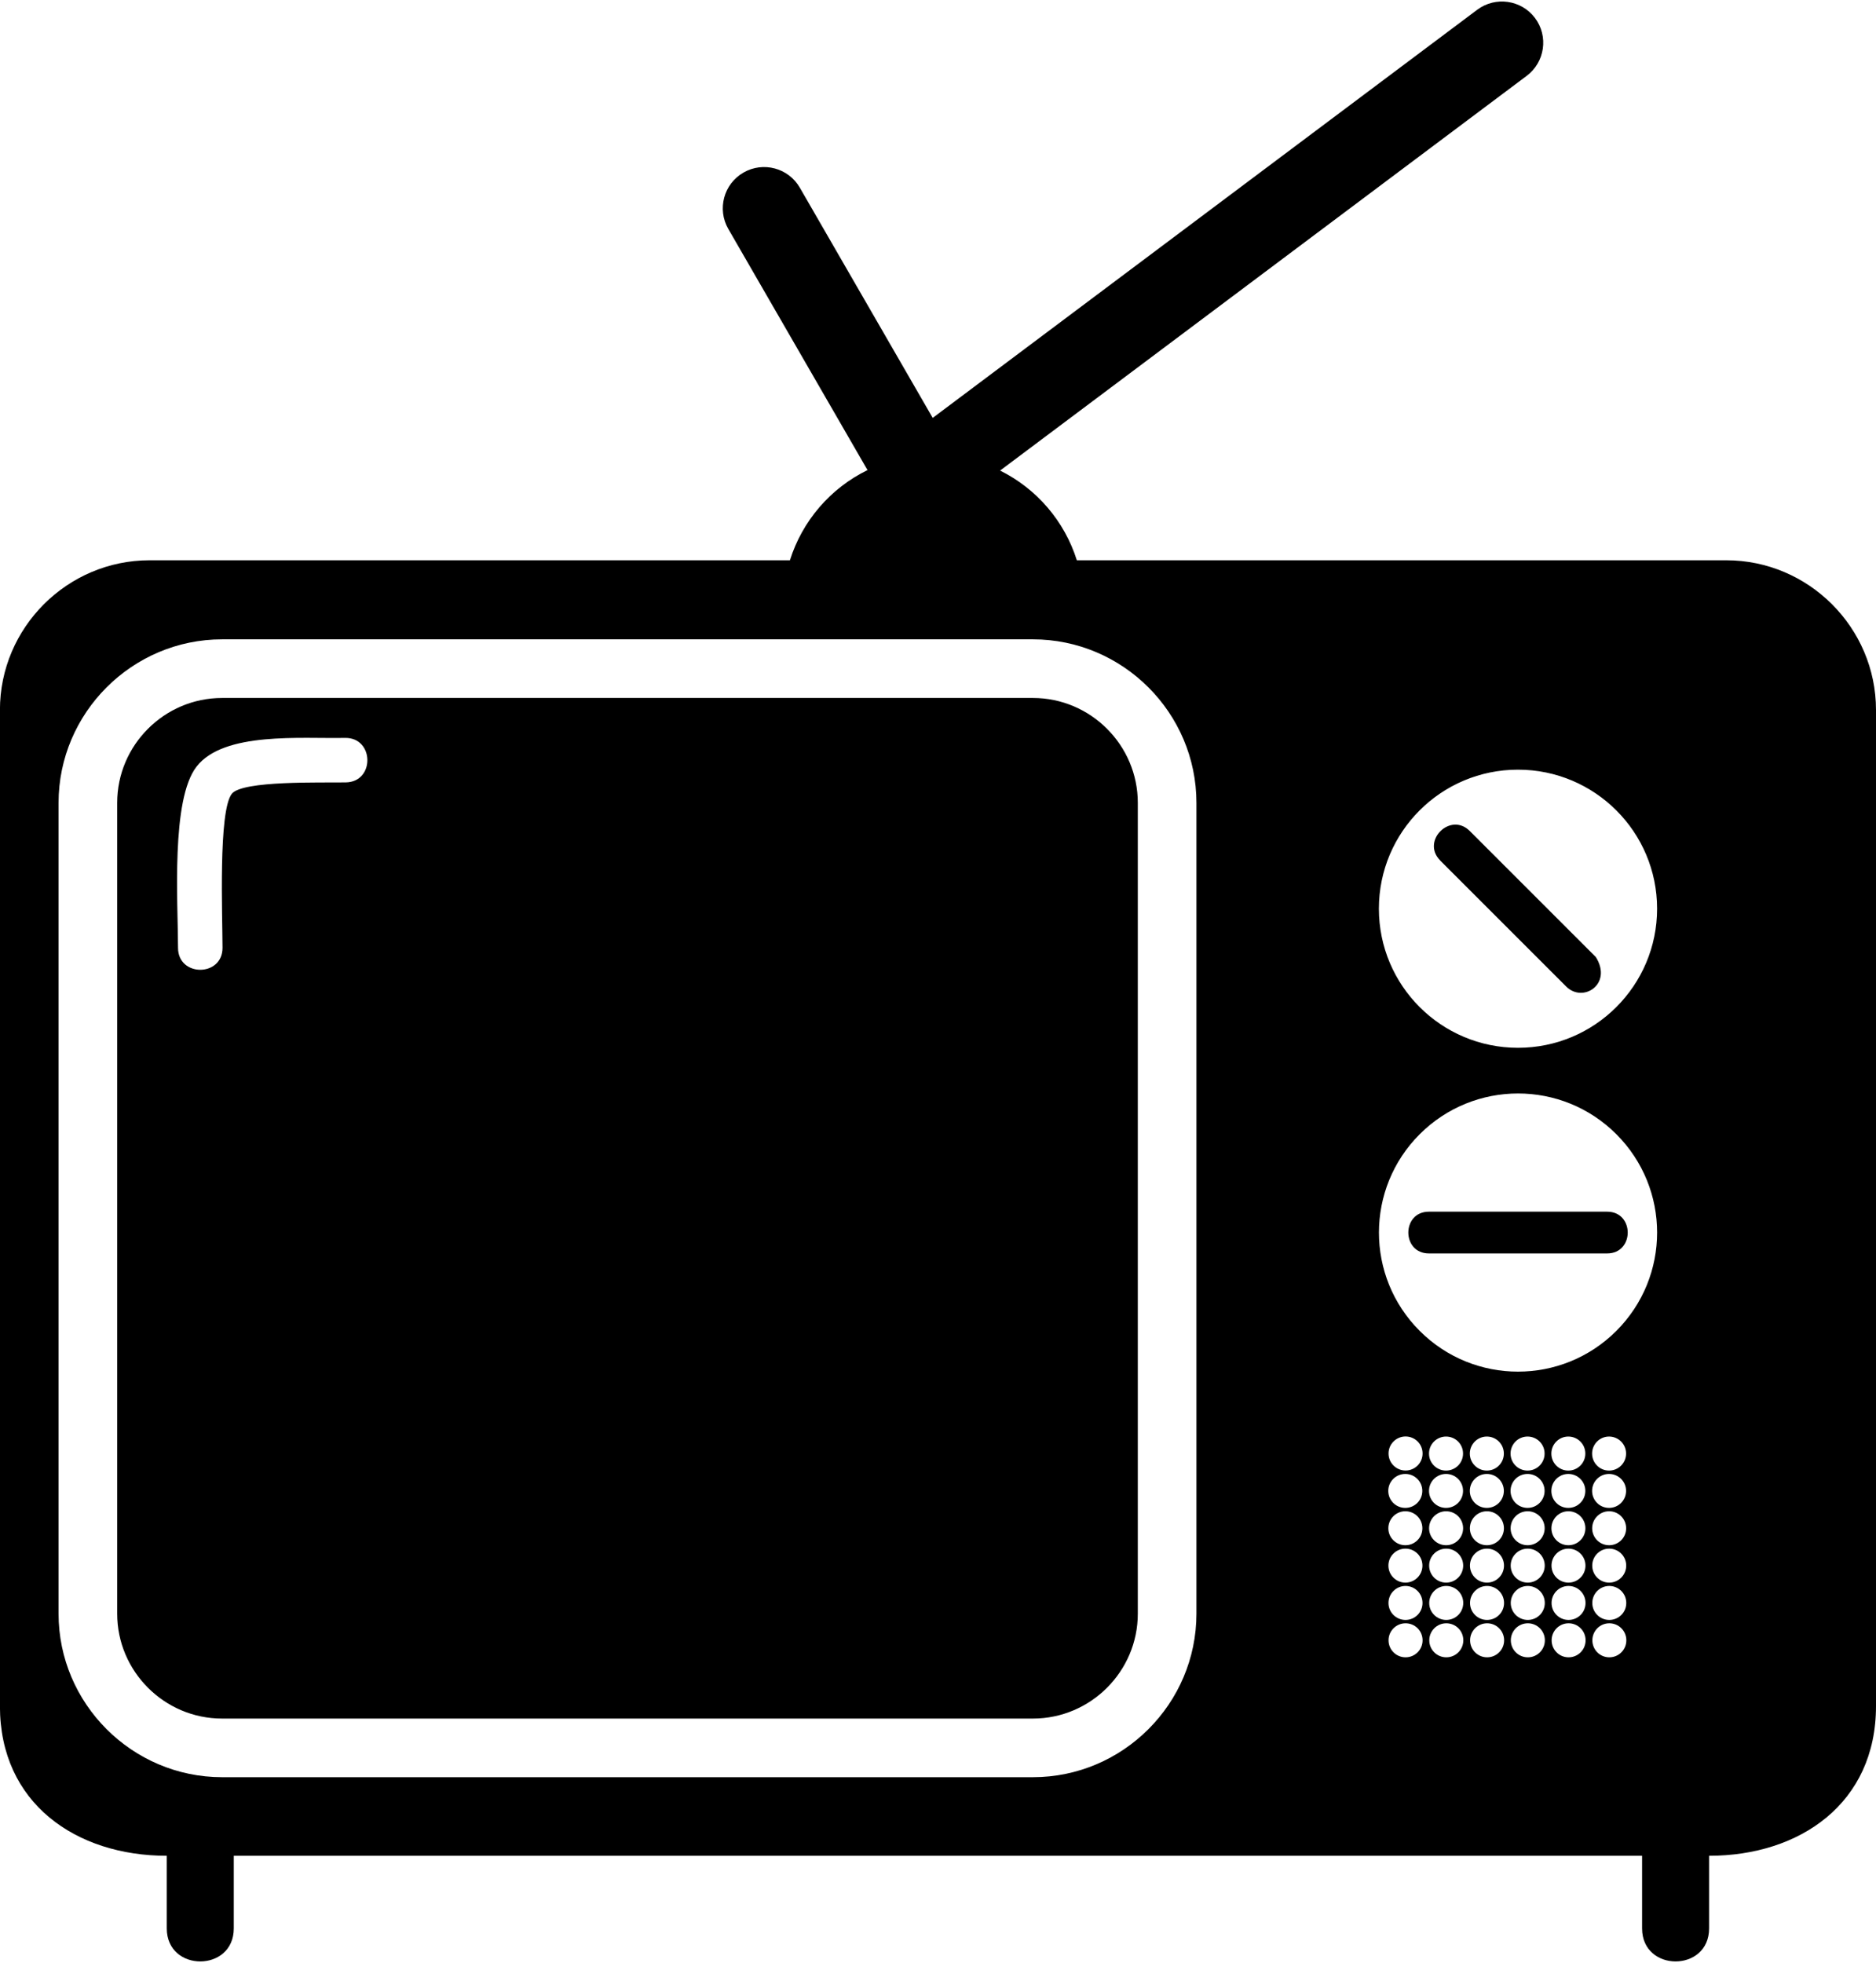
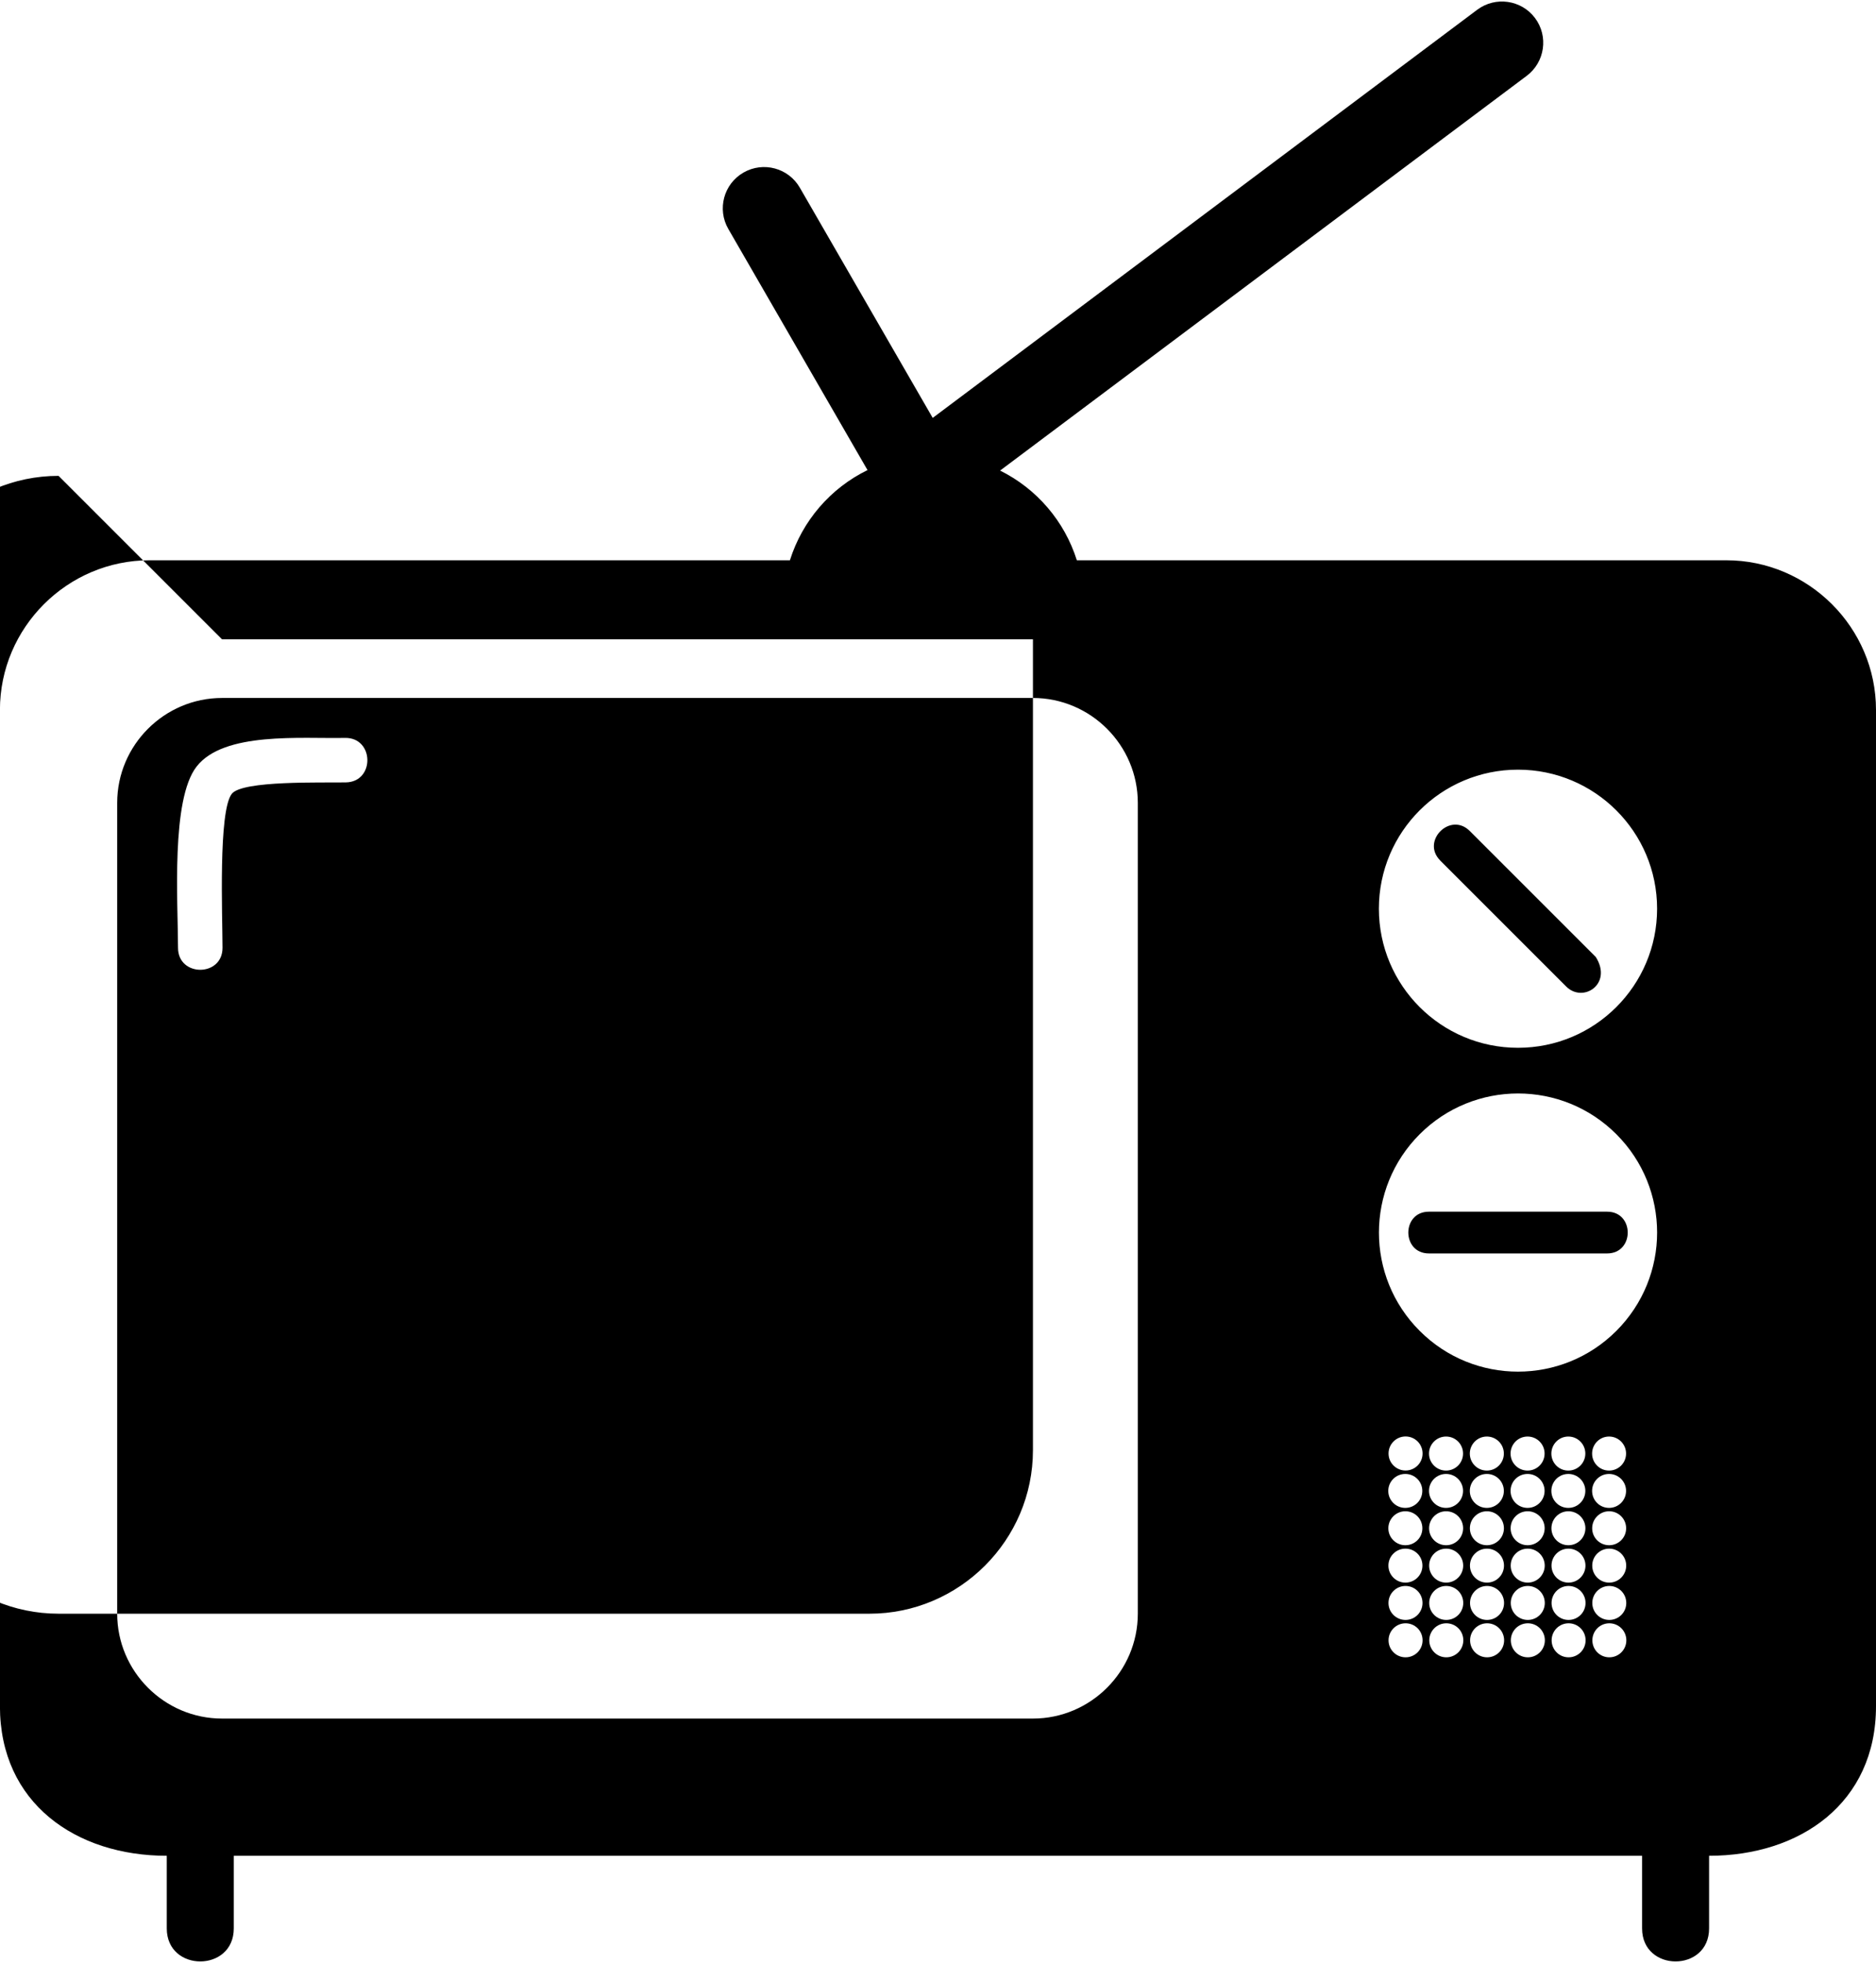
<svg xmlns="http://www.w3.org/2000/svg" xml:space="preserve" width="0.28in" height="0.293in" version="1.1" style="shape-rendering:geometricPrecision; text-rendering:geometricPrecision; image-rendering:optimizeQuality; fill-rule:evenodd; clip-rule:evenodd" viewBox="0 0 279.98 292.52">
  <defs>
    <style type="text/css">
   
    .fil0 {fill:black}
   
  </style>
  </defs>
  <g id="Layer_x0020_1">
-     <path class="fil0" d="M149.27 70.01c5.45,2.7 9.61,7.55 11.44,13.38l96.93 0c12.28,0 22.34,10.06 22.34,22.34l0 148.68c0,14.51 -11.38,22.33 -24.91,22.33l0 10.84c0,6.57 -10,6.57 -10,0l0 -10.84 -210.18 0 0 10.84c0,6.57 -10,6.57 -10,0l0 -10.84c-13.53,0 -24.9,-7.83 -24.9,-22.33l0 -148.68c0,-12.29 10.05,-22.34 22.33,-22.34l95.57 0c1.85,-5.89 6.06,-10.77 11.58,-13.46l-20.78 -36c-1.69,-2.94 -0.68,-6.72 2.28,-8.41 2.94,-1.69 6.72,-0.68 8.41,2.28l19.82 34.34 81.26 -60.91c2.72,-2.04 6.59,-1.49 8.63,1.23 2.04,2.72 1.48,6.59 -1.24,8.63l-78.59 58.91zm60.5 144.15c1.41,0 2.54,1.13 2.54,2.54 0,1.4 -1.13,2.54 -2.54,2.54 -1.4,0 -2.54,-1.13 -2.54,-2.54 0,-1.4 1.14,-2.54 2.54,-2.54zm0 27.88c1.41,0 2.54,1.13 2.54,2.54 0,1.4 -1.13,2.54 -2.54,2.54 -1.4,0 -2.54,-1.13 -2.54,-2.54 0,-1.4 1.14,-2.54 2.54,-2.54zm6.08 0c1.41,0 2.54,1.13 2.54,2.54 0,1.4 -1.13,2.54 -2.54,2.54 -1.4,0 -2.54,-1.13 -2.54,-2.54 0,-1.4 1.14,-2.54 2.54,-2.54zm6.09 0c1.4,0 2.54,1.13 2.54,2.54 0,1.4 -1.13,2.54 -2.54,2.54 -1.4,0 -2.54,-1.13 -2.54,-2.54 0,-1.4 1.14,-2.54 2.54,-2.54zm6.08 0c1.4,0 2.54,1.13 2.54,2.54 0,1.4 -1.13,2.54 -2.54,2.54 -1.4,0 -2.54,-1.13 -2.54,-2.54 0,-1.4 1.13,-2.54 2.54,-2.54zm6.08 0c1.4,0 2.54,1.13 2.54,2.54 0,1.4 -1.13,2.54 -2.54,2.54 -1.4,0 -2.53,-1.13 -2.53,-2.54 0,-1.4 1.13,-2.54 2.53,-2.54zm6.08 0c1.4,0 2.54,1.13 2.54,2.54 0,1.4 -1.13,2.54 -2.54,2.54 -1.4,0 -2.53,-1.13 -2.53,-2.54 0,-1.4 1.13,-2.54 2.53,-2.54zm-30.42 -5.57c1.41,0 2.54,1.13 2.54,2.54 0,1.4 -1.13,2.53 -2.54,2.53 -1.4,0 -2.54,-1.13 -2.54,-2.53 0,-1.4 1.14,-2.54 2.54,-2.54zm6.08 0c1.41,0 2.54,1.13 2.54,2.54 0,1.4 -1.13,2.53 -2.54,2.53 -1.4,0 -2.54,-1.13 -2.54,-2.53 0,-1.4 1.14,-2.54 2.54,-2.54zm6.09 0c1.4,0 2.54,1.13 2.54,2.54 0,1.4 -1.13,2.53 -2.54,2.53 -1.4,0 -2.54,-1.13 -2.54,-2.53 0,-1.4 1.14,-2.54 2.54,-2.54zm6.08 0c1.4,0 2.54,1.13 2.54,2.54 0,1.4 -1.13,2.53 -2.54,2.53 -1.4,0 -2.54,-1.13 -2.54,-2.53 0,-1.4 1.13,-2.54 2.54,-2.54zm6.08 0c1.4,0 2.54,1.13 2.54,2.54 0,1.4 -1.13,2.53 -2.54,2.53 -1.4,0 -2.53,-1.13 -2.53,-2.53 0,-1.4 1.13,-2.54 2.53,-2.54zm6.08 0c1.4,0 2.54,1.13 2.54,2.54 0,1.4 -1.13,2.53 -2.54,2.53 -1.4,0 -2.53,-1.13 -2.53,-2.53 0,-1.4 1.13,-2.54 2.53,-2.54zm-30.42 -5.57c1.41,0 2.54,1.13 2.54,2.53 0,1.4 -1.13,2.54 -2.54,2.54 -1.4,0 -2.54,-1.13 -2.54,-2.54 0,-1.4 1.14,-2.53 2.54,-2.53zm6.08 0c1.41,0 2.54,1.13 2.54,2.53 0,1.4 -1.13,2.54 -2.54,2.54 -1.4,0 -2.54,-1.13 -2.54,-2.54 0,-1.4 1.14,-2.53 2.54,-2.53zm6.09 0c1.4,0 2.54,1.13 2.54,2.53 0,1.4 -1.13,2.54 -2.54,2.54 -1.4,0 -2.54,-1.13 -2.54,-2.54 0,-1.4 1.14,-2.53 2.54,-2.53zm6.08 0c1.4,0 2.54,1.13 2.54,2.53 0,1.4 -1.13,2.54 -2.54,2.54 -1.4,0 -2.54,-1.13 -2.54,-2.54 0,-1.4 1.13,-2.53 2.54,-2.53zm6.08 0c1.4,0 2.54,1.13 2.54,2.53 0,1.4 -1.13,2.54 -2.54,2.54 -1.4,0 -2.53,-1.13 -2.53,-2.54 0,-1.4 1.13,-2.53 2.53,-2.53zm6.08 0c1.4,0 2.54,1.13 2.54,2.53 0,1.4 -1.13,2.54 -2.54,2.54 -1.4,0 -2.53,-1.13 -2.53,-2.54 0,-1.4 1.13,-2.53 2.53,-2.53zm-30.42 -5.58c1.41,0 2.54,1.13 2.54,2.54 0,1.4 -1.13,2.53 -2.54,2.53 -1.4,0 -2.54,-1.13 -2.54,-2.53 0,-1.4 1.14,-2.54 2.54,-2.54zm6.08 0c1.41,0 2.54,1.13 2.54,2.54 0,1.4 -1.13,2.53 -2.54,2.53 -1.4,0 -2.54,-1.13 -2.54,-2.53 0,-1.4 1.14,-2.54 2.54,-2.54zm6.09 0c1.4,0 2.54,1.13 2.54,2.54 0,1.4 -1.13,2.53 -2.54,2.53 -1.4,0 -2.54,-1.13 -2.54,-2.53 0,-1.4 1.14,-2.54 2.54,-2.54zm6.08 0c1.4,0 2.54,1.13 2.54,2.54 0,1.4 -1.13,2.53 -2.54,2.53 -1.4,0 -2.54,-1.13 -2.54,-2.53 0,-1.4 1.13,-2.54 2.54,-2.54zm6.08 0c1.4,0 2.54,1.13 2.54,2.54 0,1.4 -1.13,2.53 -2.54,2.53 -1.4,0 -2.53,-1.13 -2.53,-2.53 0,-1.4 1.13,-2.54 2.53,-2.54zm6.08 0c1.4,0 2.54,1.13 2.54,2.54 0,1.4 -1.13,2.53 -2.54,2.53 -1.4,0 -2.53,-1.13 -2.53,-2.53 0,-1.4 1.13,-2.54 2.53,-2.54zm-30.42 -5.57c1.41,0 2.54,1.13 2.54,2.53 0,1.4 -1.13,2.54 -2.54,2.54 -1.4,0 -2.54,-1.13 -2.54,-2.54 0,-1.4 1.14,-2.53 2.54,-2.53zm6.08 0c1.41,0 2.54,1.13 2.54,2.53 0,1.4 -1.13,2.54 -2.54,2.54 -1.4,0 -2.54,-1.13 -2.54,-2.54 0,-1.4 1.14,-2.53 2.54,-2.53zm6.09 0c1.4,0 2.54,1.13 2.54,2.53 0,1.4 -1.13,2.54 -2.54,2.54 -1.4,0 -2.54,-1.13 -2.54,-2.54 0,-1.4 1.14,-2.53 2.54,-2.53zm6.08 0c1.4,0 2.54,1.13 2.54,2.53 0,1.4 -1.13,2.54 -2.54,2.54 -1.4,0 -2.54,-1.13 -2.54,-2.54 0,-1.4 1.13,-2.53 2.54,-2.53zm6.08 0c1.4,0 2.54,1.13 2.54,2.53 0,1.4 -1.13,2.54 -2.54,2.54 -1.4,0 -2.53,-1.13 -2.53,-2.54 0,-1.4 1.13,-2.53 2.53,-2.53zm-18.25 -5.58c1.41,0 2.54,1.13 2.54,2.54 0,1.4 -1.13,2.54 -2.54,2.54 -1.4,0 -2.54,-1.13 -2.54,-2.54 0,-1.4 1.14,-2.54 2.54,-2.54zm6.09 0c1.4,0 2.54,1.13 2.54,2.54 0,1.4 -1.13,2.54 -2.54,2.54 -1.4,0 -2.54,-1.13 -2.54,-2.54 0,-1.4 1.14,-2.54 2.54,-2.54zm6.08 0c1.4,0 2.54,1.13 2.54,2.54 0,1.4 -1.13,2.54 -2.54,2.54 -1.4,0 -2.54,-1.13 -2.54,-2.54 0,-1.4 1.13,-2.54 2.54,-2.54zm6.08 0c1.4,0 2.54,1.13 2.54,2.54 0,1.4 -1.13,2.54 -2.54,2.54 -1.4,0 -2.53,-1.13 -2.53,-2.54 0,-1.4 1.13,-2.54 2.53,-2.54zm6.08 0c1.4,0 2.54,1.13 2.54,2.54 0,1.4 -1.13,2.54 -2.54,2.54 -1.4,0 -2.53,-1.13 -2.53,-2.54 0,-1.4 1.13,-2.54 2.53,-2.54zm0 5.58c1.4,0 2.54,1.13 2.54,2.53 0,1.4 -1.13,2.54 -2.54,2.54 -1.4,0 -2.53,-1.13 -2.53,-2.54 0,-1.4 1.13,-2.53 2.53,-2.53zm-206.93 -78.52c0,4.37 -6.64,4.37 -6.64,0 -0.02,-6.96 -1.06,-22.11 2.76,-27.04 4.07,-5.26 15.63,-4.15 22.16,-4.29 4.37,-0.08 4.49,6.56 0.13,6.64 -3.59,0.07 -15.47,-0.31 -17.03,1.71 -2.02,2.61 -1.39,18.08 -1.38,22.98zm178.67 27.82c8.11,-8.11 21.25,-8.11 29.35,0 8.11,8.11 8.11,21.24 0,29.35 -8.11,8.11 -21.25,8.11 -29.35,0 -8.11,-8.1 -8.11,-21.24 0,-29.35zm1.37 17.79c-4.09,0 -4.09,-6.23 0,-6.23l26.61 0c4.09,0 4.09,6.23 0,6.23l-26.61 0zm13.3 -72.2c11.46,0 20.76,9.29 20.76,20.75 0,11.46 -9.29,20.76 -20.76,20.76 -11.46,0 -20.76,-9.29 -20.76,-20.76 0,-11.46 9.29,-20.75 20.76,-20.75zm-11.61 13.55c-2.89,-2.89 1.51,-7.3 4.41,-4.4l18.81 18.81c2.55,4.04 -1.91,6.91 -4.41,4.41l-18.81 -18.81zm-181.8 -24.25l121.02 0c8.61,0 15.65,7.04 15.65,15.65l0 121.02c0,8.61 -7.04,15.65 -15.65,15.65l-121.02 0c-8.61,0 -15.65,-7.04 -15.65,-15.65l0 -121.02c0,-8.61 7.04,-15.65 15.65,-15.65zm0 -8.75l121.02 0c13.42,0 24.4,10.98 24.4,24.4l0 121.02c0,13.43 -10.98,24.4 -24.4,24.4l-121.02 0c-13.42,0 -24.4,-10.98 -24.4,-24.4l0 -121.02c0,-13.42 10.98,-24.4 24.4,-24.4z" />
+     <path class="fil0" d="M149.27 70.01c5.45,2.7 9.61,7.55 11.44,13.38l96.93 0c12.28,0 22.34,10.06 22.34,22.34l0 148.68c0,14.51 -11.38,22.33 -24.91,22.33l0 10.84c0,6.57 -10,6.57 -10,0l0 -10.84 -210.18 0 0 10.84c0,6.57 -10,6.57 -10,0l0 -10.84c-13.53,0 -24.9,-7.83 -24.9,-22.33l0 -148.68c0,-12.29 10.05,-22.34 22.33,-22.34l95.57 0c1.85,-5.89 6.06,-10.77 11.58,-13.46l-20.78 -36c-1.69,-2.94 -0.68,-6.72 2.28,-8.41 2.94,-1.69 6.72,-0.68 8.41,2.28l19.82 34.34 81.26 -60.91c2.72,-2.04 6.59,-1.49 8.63,1.23 2.04,2.72 1.48,6.59 -1.24,8.63l-78.59 58.91zm60.5 144.15c1.41,0 2.54,1.13 2.54,2.54 0,1.4 -1.13,2.54 -2.54,2.54 -1.4,0 -2.54,-1.13 -2.54,-2.54 0,-1.4 1.14,-2.54 2.54,-2.54zm0 27.88c1.41,0 2.54,1.13 2.54,2.54 0,1.4 -1.13,2.54 -2.54,2.54 -1.4,0 -2.54,-1.13 -2.54,-2.54 0,-1.4 1.14,-2.54 2.54,-2.54zm6.08 0c1.41,0 2.54,1.13 2.54,2.54 0,1.4 -1.13,2.54 -2.54,2.54 -1.4,0 -2.54,-1.13 -2.54,-2.54 0,-1.4 1.14,-2.54 2.54,-2.54zm6.09 0c1.4,0 2.54,1.13 2.54,2.54 0,1.4 -1.13,2.54 -2.54,2.54 -1.4,0 -2.54,-1.13 -2.54,-2.54 0,-1.4 1.14,-2.54 2.54,-2.54zm6.08 0c1.4,0 2.54,1.13 2.54,2.54 0,1.4 -1.13,2.54 -2.54,2.54 -1.4,0 -2.54,-1.13 -2.54,-2.54 0,-1.4 1.13,-2.54 2.54,-2.54zm6.08 0c1.4,0 2.54,1.13 2.54,2.54 0,1.4 -1.13,2.54 -2.54,2.54 -1.4,0 -2.53,-1.13 -2.53,-2.54 0,-1.4 1.13,-2.54 2.53,-2.54zm6.08 0c1.4,0 2.54,1.13 2.54,2.54 0,1.4 -1.13,2.54 -2.54,2.54 -1.4,0 -2.53,-1.13 -2.53,-2.54 0,-1.4 1.13,-2.54 2.53,-2.54zm-30.42 -5.57c1.41,0 2.54,1.13 2.54,2.54 0,1.4 -1.13,2.53 -2.54,2.53 -1.4,0 -2.54,-1.13 -2.54,-2.53 0,-1.4 1.14,-2.54 2.54,-2.54zm6.08 0c1.41,0 2.54,1.13 2.54,2.54 0,1.4 -1.13,2.53 -2.54,2.53 -1.4,0 -2.54,-1.13 -2.54,-2.53 0,-1.4 1.14,-2.54 2.54,-2.54zm6.09 0c1.4,0 2.54,1.13 2.54,2.54 0,1.4 -1.13,2.53 -2.54,2.53 -1.4,0 -2.54,-1.13 -2.54,-2.53 0,-1.4 1.14,-2.54 2.54,-2.54zm6.08 0c1.4,0 2.54,1.13 2.54,2.54 0,1.4 -1.13,2.53 -2.54,2.53 -1.4,0 -2.54,-1.13 -2.54,-2.53 0,-1.4 1.13,-2.54 2.54,-2.54zm6.08 0c1.4,0 2.54,1.13 2.54,2.54 0,1.4 -1.13,2.53 -2.54,2.53 -1.4,0 -2.53,-1.13 -2.53,-2.53 0,-1.4 1.13,-2.54 2.53,-2.54zm6.08 0c1.4,0 2.54,1.13 2.54,2.54 0,1.4 -1.13,2.53 -2.54,2.53 -1.4,0 -2.53,-1.13 -2.53,-2.53 0,-1.4 1.13,-2.54 2.53,-2.54zm-30.42 -5.57c1.41,0 2.54,1.13 2.54,2.53 0,1.4 -1.13,2.54 -2.54,2.54 -1.4,0 -2.54,-1.13 -2.54,-2.54 0,-1.4 1.14,-2.53 2.54,-2.53zm6.08 0c1.41,0 2.54,1.13 2.54,2.53 0,1.4 -1.13,2.54 -2.54,2.54 -1.4,0 -2.54,-1.13 -2.54,-2.54 0,-1.4 1.14,-2.53 2.54,-2.53zm6.09 0c1.4,0 2.54,1.13 2.54,2.53 0,1.4 -1.13,2.54 -2.54,2.54 -1.4,0 -2.54,-1.13 -2.54,-2.54 0,-1.4 1.14,-2.53 2.54,-2.53zm6.08 0c1.4,0 2.54,1.13 2.54,2.53 0,1.4 -1.13,2.54 -2.54,2.54 -1.4,0 -2.54,-1.13 -2.54,-2.54 0,-1.4 1.13,-2.53 2.54,-2.53zm6.08 0c1.4,0 2.54,1.13 2.54,2.53 0,1.4 -1.13,2.54 -2.54,2.54 -1.4,0 -2.53,-1.13 -2.53,-2.54 0,-1.4 1.13,-2.53 2.53,-2.53zm6.08 0c1.4,0 2.54,1.13 2.54,2.53 0,1.4 -1.13,2.54 -2.54,2.54 -1.4,0 -2.53,-1.13 -2.53,-2.54 0,-1.4 1.13,-2.53 2.53,-2.53zm-30.42 -5.58c1.41,0 2.54,1.13 2.54,2.54 0,1.4 -1.13,2.53 -2.54,2.53 -1.4,0 -2.54,-1.13 -2.54,-2.53 0,-1.4 1.14,-2.54 2.54,-2.54zm6.08 0c1.41,0 2.54,1.13 2.54,2.54 0,1.4 -1.13,2.53 -2.54,2.53 -1.4,0 -2.54,-1.13 -2.54,-2.53 0,-1.4 1.14,-2.54 2.54,-2.54zm6.09 0c1.4,0 2.54,1.13 2.54,2.54 0,1.4 -1.13,2.53 -2.54,2.53 -1.4,0 -2.54,-1.13 -2.54,-2.53 0,-1.4 1.14,-2.54 2.54,-2.54zm6.08 0c1.4,0 2.54,1.13 2.54,2.54 0,1.4 -1.13,2.53 -2.54,2.53 -1.4,0 -2.54,-1.13 -2.54,-2.53 0,-1.4 1.13,-2.54 2.54,-2.54zm6.08 0c1.4,0 2.54,1.13 2.54,2.54 0,1.4 -1.13,2.53 -2.54,2.53 -1.4,0 -2.53,-1.13 -2.53,-2.53 0,-1.4 1.13,-2.54 2.53,-2.54zm6.08 0c1.4,0 2.54,1.13 2.54,2.54 0,1.4 -1.13,2.53 -2.54,2.53 -1.4,0 -2.53,-1.13 -2.53,-2.53 0,-1.4 1.13,-2.54 2.53,-2.54zm-30.42 -5.57c1.41,0 2.54,1.13 2.54,2.53 0,1.4 -1.13,2.54 -2.54,2.54 -1.4,0 -2.54,-1.13 -2.54,-2.54 0,-1.4 1.14,-2.53 2.54,-2.53zm6.08 0c1.41,0 2.54,1.13 2.54,2.53 0,1.4 -1.13,2.54 -2.54,2.54 -1.4,0 -2.54,-1.13 -2.54,-2.54 0,-1.4 1.14,-2.53 2.54,-2.53zm6.09 0c1.4,0 2.54,1.13 2.54,2.53 0,1.4 -1.13,2.54 -2.54,2.54 -1.4,0 -2.54,-1.13 -2.54,-2.54 0,-1.4 1.14,-2.53 2.54,-2.53zm6.08 0c1.4,0 2.54,1.13 2.54,2.53 0,1.4 -1.13,2.54 -2.54,2.54 -1.4,0 -2.54,-1.13 -2.54,-2.54 0,-1.4 1.13,-2.53 2.54,-2.53zm6.08 0c1.4,0 2.54,1.13 2.54,2.53 0,1.4 -1.13,2.54 -2.54,2.54 -1.4,0 -2.53,-1.13 -2.53,-2.54 0,-1.4 1.13,-2.53 2.53,-2.53zm-18.25 -5.58c1.41,0 2.54,1.13 2.54,2.54 0,1.4 -1.13,2.54 -2.54,2.54 -1.4,0 -2.54,-1.13 -2.54,-2.54 0,-1.4 1.14,-2.54 2.54,-2.54zm6.09 0c1.4,0 2.54,1.13 2.54,2.54 0,1.4 -1.13,2.54 -2.54,2.54 -1.4,0 -2.54,-1.13 -2.54,-2.54 0,-1.4 1.14,-2.54 2.54,-2.54zm6.08 0c1.4,0 2.54,1.13 2.54,2.54 0,1.4 -1.13,2.54 -2.54,2.54 -1.4,0 -2.54,-1.13 -2.54,-2.54 0,-1.4 1.13,-2.54 2.54,-2.54zm6.08 0c1.4,0 2.54,1.13 2.54,2.54 0,1.4 -1.13,2.54 -2.54,2.54 -1.4,0 -2.53,-1.13 -2.53,-2.54 0,-1.4 1.13,-2.54 2.53,-2.54zm6.08 0c1.4,0 2.54,1.13 2.54,2.54 0,1.4 -1.13,2.54 -2.54,2.54 -1.4,0 -2.53,-1.13 -2.53,-2.54 0,-1.4 1.13,-2.54 2.53,-2.54zm0 5.58c1.4,0 2.54,1.13 2.54,2.53 0,1.4 -1.13,2.54 -2.54,2.54 -1.4,0 -2.53,-1.13 -2.53,-2.54 0,-1.4 1.13,-2.53 2.53,-2.53zm-206.93 -78.52c0,4.37 -6.64,4.37 -6.64,0 -0.02,-6.96 -1.06,-22.11 2.76,-27.04 4.07,-5.26 15.63,-4.15 22.16,-4.29 4.37,-0.08 4.49,6.56 0.13,6.64 -3.59,0.07 -15.47,-0.31 -17.03,1.71 -2.02,2.61 -1.39,18.08 -1.38,22.98zm178.67 27.82c8.11,-8.11 21.25,-8.11 29.35,0 8.11,8.11 8.11,21.24 0,29.35 -8.11,8.11 -21.25,8.11 -29.35,0 -8.11,-8.1 -8.11,-21.24 0,-29.35zm1.37 17.79c-4.09,0 -4.09,-6.23 0,-6.23l26.61 0c4.09,0 4.09,6.23 0,6.23l-26.61 0zm13.3 -72.2c11.46,0 20.76,9.29 20.76,20.75 0,11.46 -9.29,20.76 -20.76,20.76 -11.46,0 -20.76,-9.29 -20.76,-20.76 0,-11.46 9.29,-20.75 20.76,-20.75zm-11.61 13.55c-2.89,-2.89 1.51,-7.3 4.41,-4.4l18.81 18.81c2.55,4.04 -1.91,6.91 -4.41,4.41l-18.81 -18.81zm-181.8 -24.25l121.02 0c8.61,0 15.65,7.04 15.65,15.65l0 121.02c0,8.61 -7.04,15.65 -15.65,15.65l-121.02 0c-8.61,0 -15.65,-7.04 -15.65,-15.65l0 -121.02c0,-8.61 7.04,-15.65 15.65,-15.65zm0 -8.75l121.02 0l0 121.02c0,13.43 -10.98,24.4 -24.4,24.4l-121.02 0c-13.42,0 -24.4,-10.98 -24.4,-24.4l0 -121.02c0,-13.42 10.98,-24.4 24.4,-24.4z" />
  </g>
</svg>